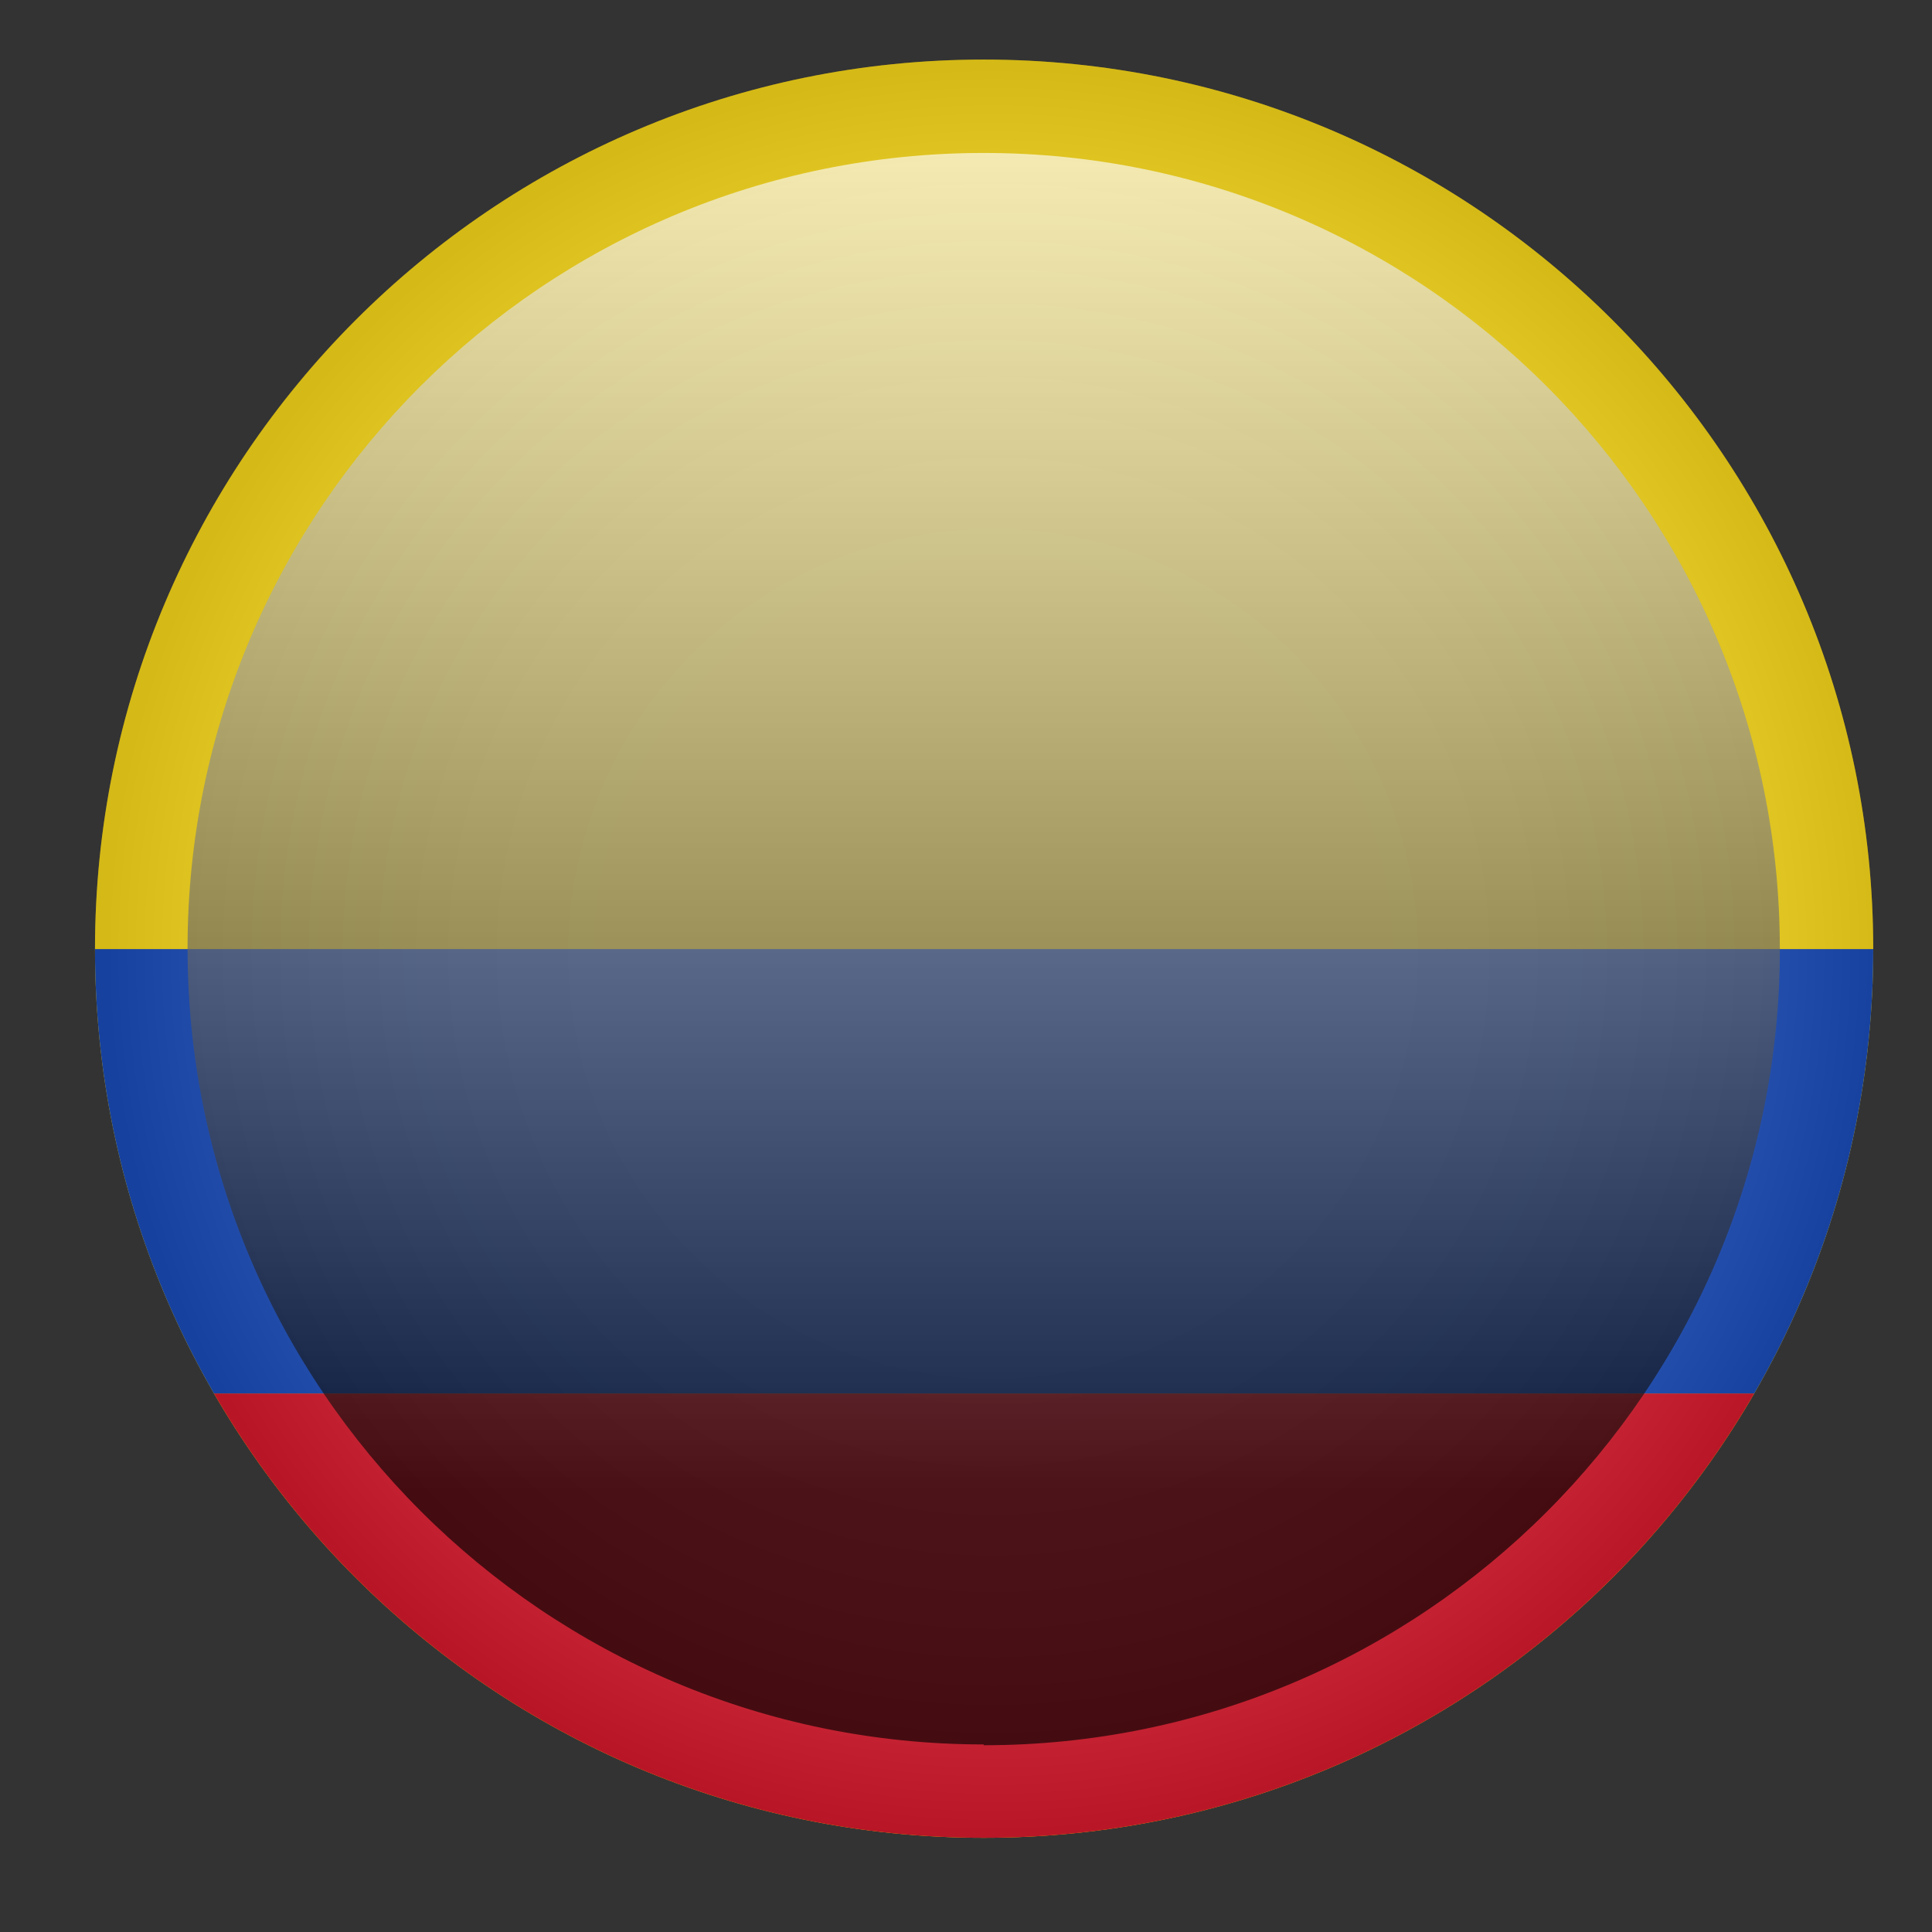
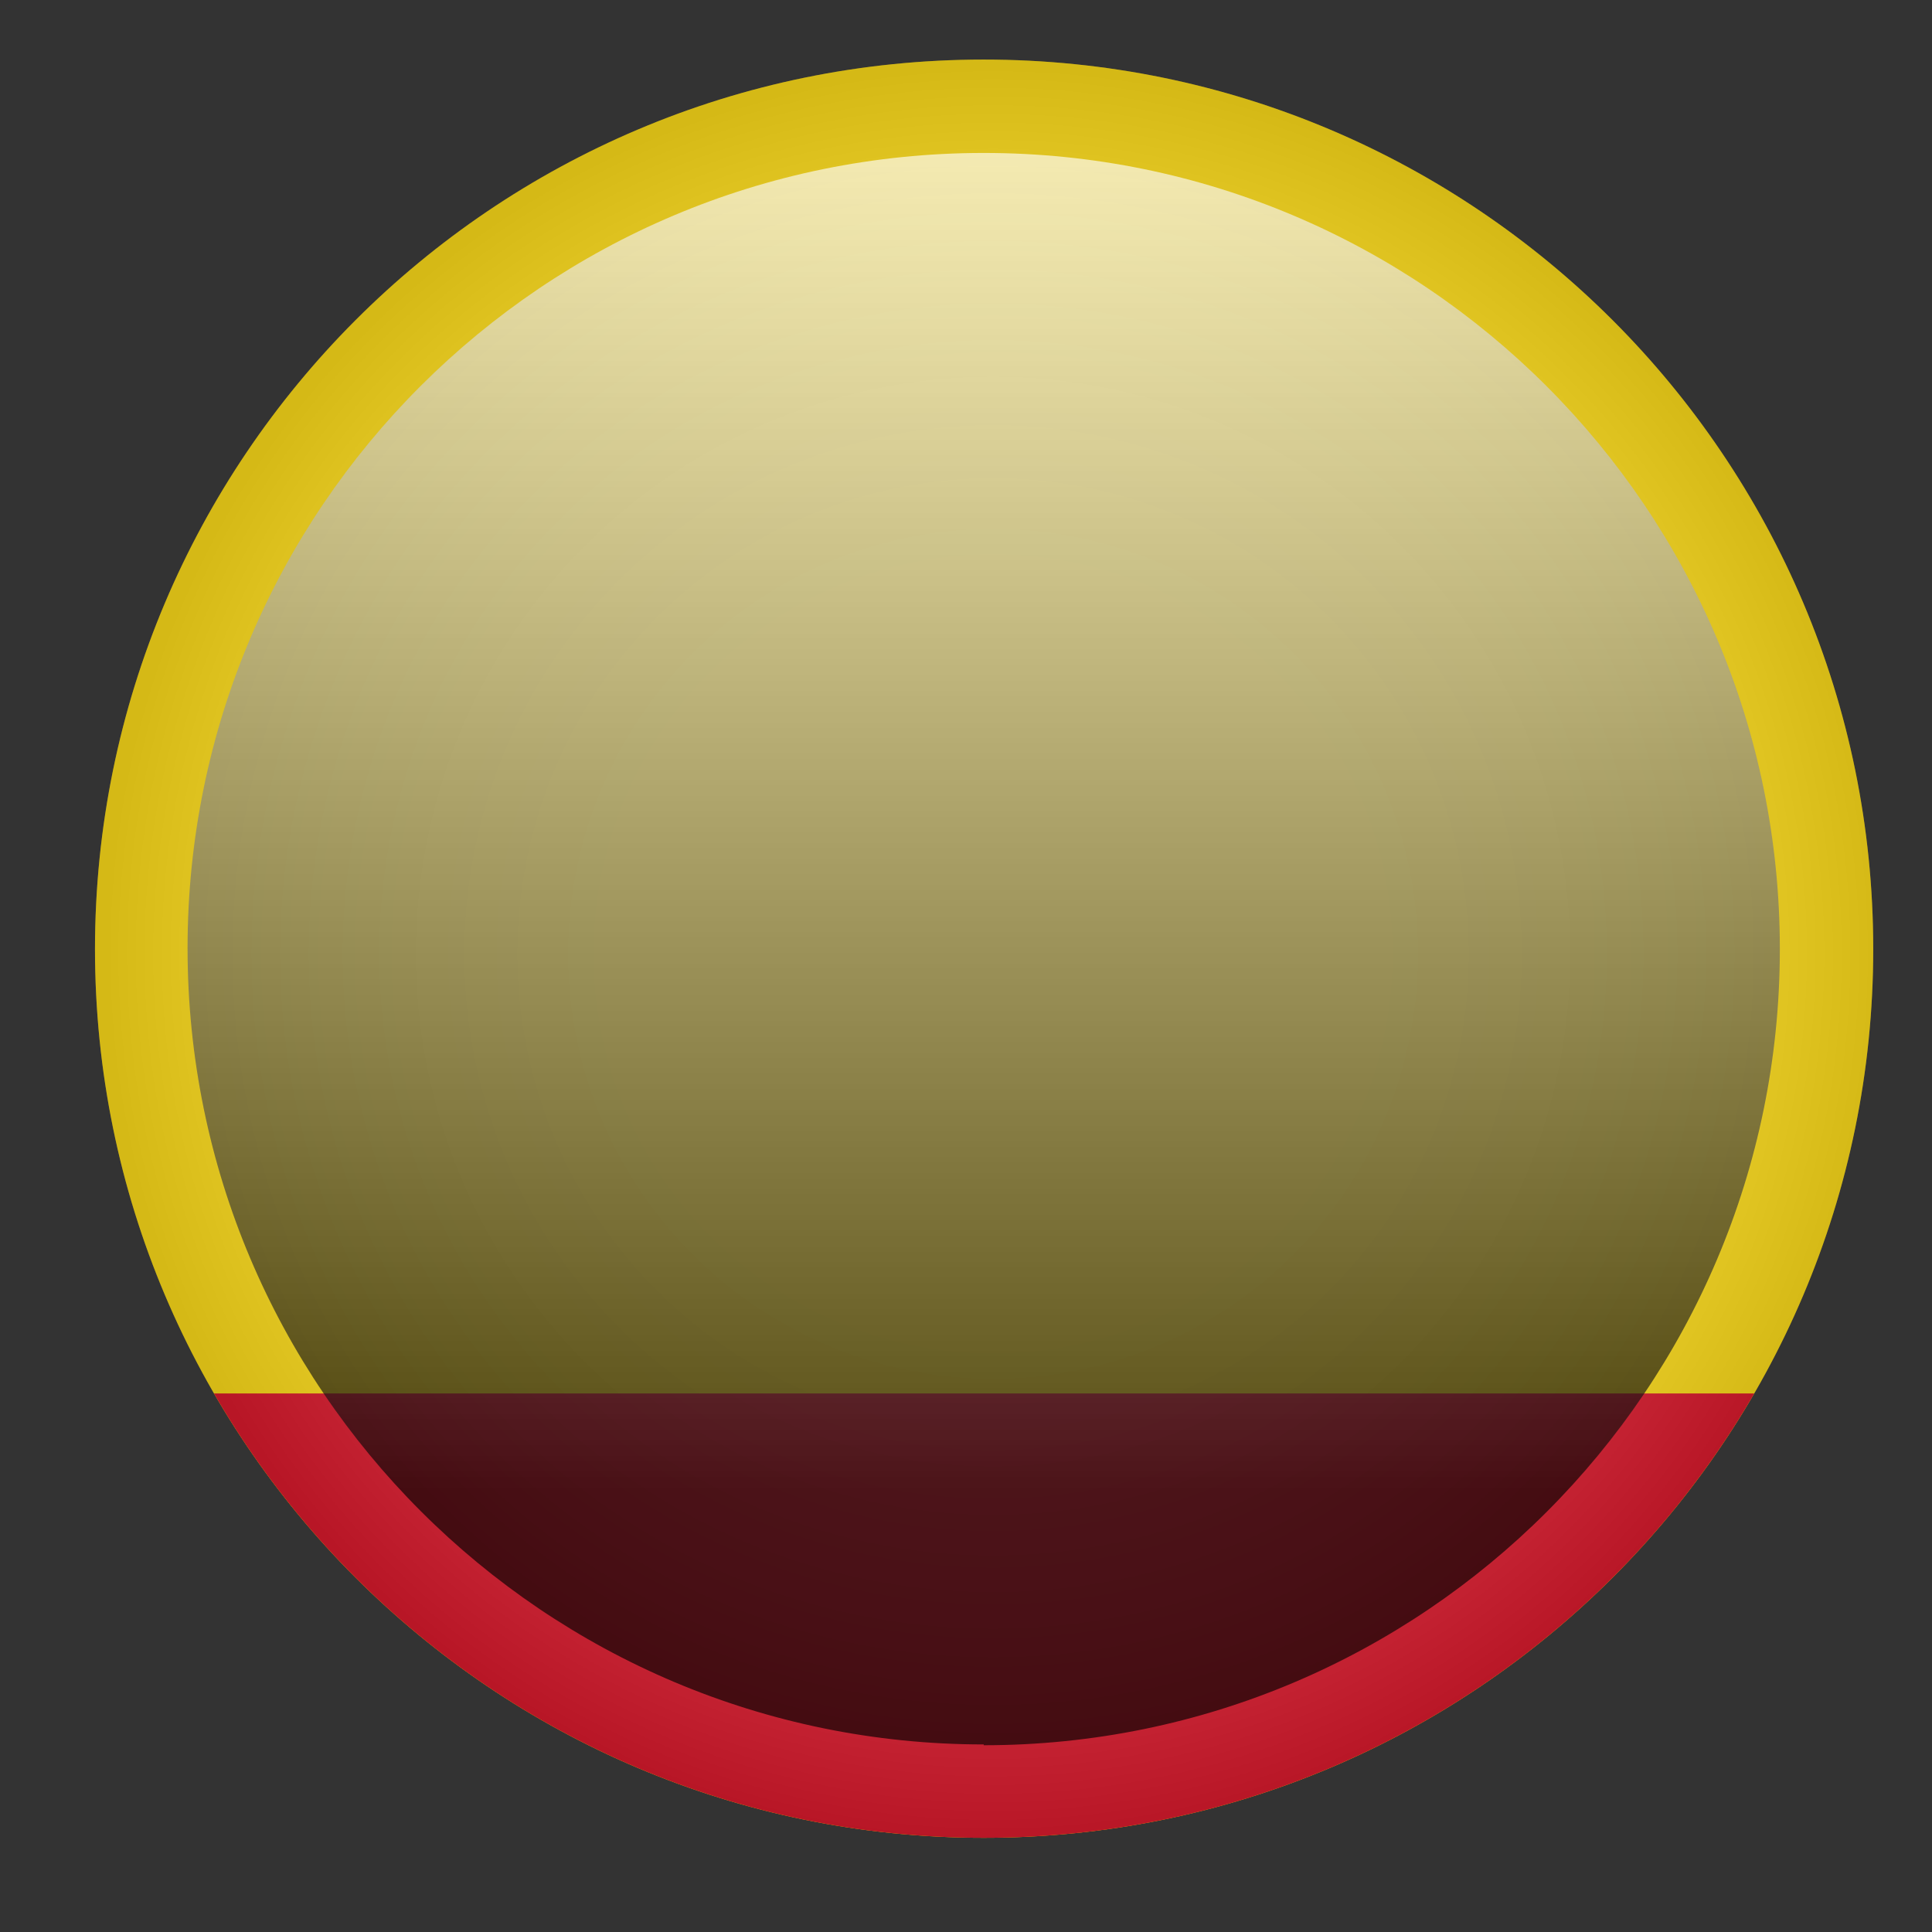
<svg xmlns="http://www.w3.org/2000/svg" viewBox="0 0 24 24">
  <rect x="0" y="0" width="24" height="24" fill="#333333" stroke="none" />
  <defs>
    <style> .cls-1 { fill: url(#_ÂÁ_Ï_ÌÌ_È_ËÂÌÚ_31); } .cls-1, .cls-2, .cls-3, .cls-4, .cls-5, .cls-6 { fill-rule: evenodd; } .cls-7 { clip-path: url(#clippath); } .cls-8 { clip-rule: evenodd; fill: none; } .cls-9 { mix-blend-mode: screen; opacity: .65; } .cls-2 { fill: url(#_ÂÁ_Ï_ÌÌ_È_ËÂÌÚ_16); mix-blend-mode: multiply; opacity: .25; } .cls-3 { fill: #d80015; } .cls-4 { fill: #919191; } .cls-5 { fill: #ffda00; } .cls-6 { fill: #0039b7; } .cls-10 { isolation: isolate; } </style>
    <clipPath id="clippath">
      <path class="cls-8" d="M12.22,22.83c-6.1,0-11.04-4.95-11.04-11.04S6.12,.74,12.22,.74s11.05,4.95,11.05,11.05-4.95,11.04-11.05,11.04h0Z" />
    </clipPath>
    <radialGradient id="_ÂÁ_Ï_ÌÌ_È_ËÂÌÚ_16" data-name="¡ÂÁ˚ÏˇÌÌ˚È „‡‰ËÂÌÚ 16" cx="-223.9" cy="-114.91" fx="-223.9" fy="-114.91" r="8.24" gradientTransform="translate(312.36 165.83) scale(1.34)" gradientUnits="userSpaceOnUse">
      <stop offset=".36" stop-color="#fff" />
      <stop offset=".45" stop-color="#fafafa" />
      <stop offset=".55" stop-color="#ececec" />
      <stop offset=".65" stop-color="#d6d6d6" />
      <stop offset=".76" stop-color="#b6b6b6" />
      <stop offset=".87" stop-color="#8d8d8d" />
      <stop offset=".99" stop-color="#5c5c5c" />
      <stop offset="1" stop-color="#575757" />
    </radialGradient>
    <linearGradient id="_ÂÁ_Ï_ÌÌ_È_ËÂÌÚ_31" data-name="¡ÂÁ˚ÏˇÌÌ˚È „‡‰ËÂÌÚ 31" x1="44.77" y1="-12.51" x2="44.77" y2="8.28" gradientTransform="translate(-30.35 13.8) scale(.95)" gradientUnits="userSpaceOnUse">
      <stop offset="0" stop-color="#fff" />
      <stop offset=".84" stop-color="#000" />
    </linearGradient>
  </defs>
  <g class="cls-10">
    <g id="Layer_1" data-name="Layer 1">
      <g>
        <path class="cls-4" d="M12.15,21.78c-5.13,0-9.29-4.33-9.29-9.67S7.02,2.45,12.15,2.45s9.29,4.33,9.29,9.67-4.16,9.67-9.29,9.67h0Z" />
        <g>
          <g class="cls-7">
            <g>
              <polygon class="cls-5" points="-4.35 .74 28.79 .74 28.79 22.83 -4.35 22.83 -4.35 .74 -4.35 .74" />
              <polygon class="cls-3" points="-4.35 22.83 28.79 22.83 28.79 17.31 -4.35 17.31 -4.35 22.83 -4.35 22.83" />
-               <polygon class="cls-6" points="-4.35 17.31 28.79 17.31 28.79 11.79 -4.35 11.79 -4.35 17.31 -4.35 17.31" />
            </g>
          </g>
          <path class="cls-2" d="M12.22,22.83c-6.1,0-11.04-4.95-11.04-11.04S6.12,.74,12.22,.74s11.05,4.95,11.05,11.05-4.95,11.04-11.05,11.04h0Z" />
          <g class="cls-9">
            <path class="cls-1" d="M12.22,21.67c-5.46,0-9.89-4.43-9.89-9.89S6.76,1.9,12.22,1.9s9.89,4.43,9.89,9.89-4.43,9.89-9.89,9.89h0Z" />
          </g>
        </g>
      </g>
    </g>
  </g>
</svg>